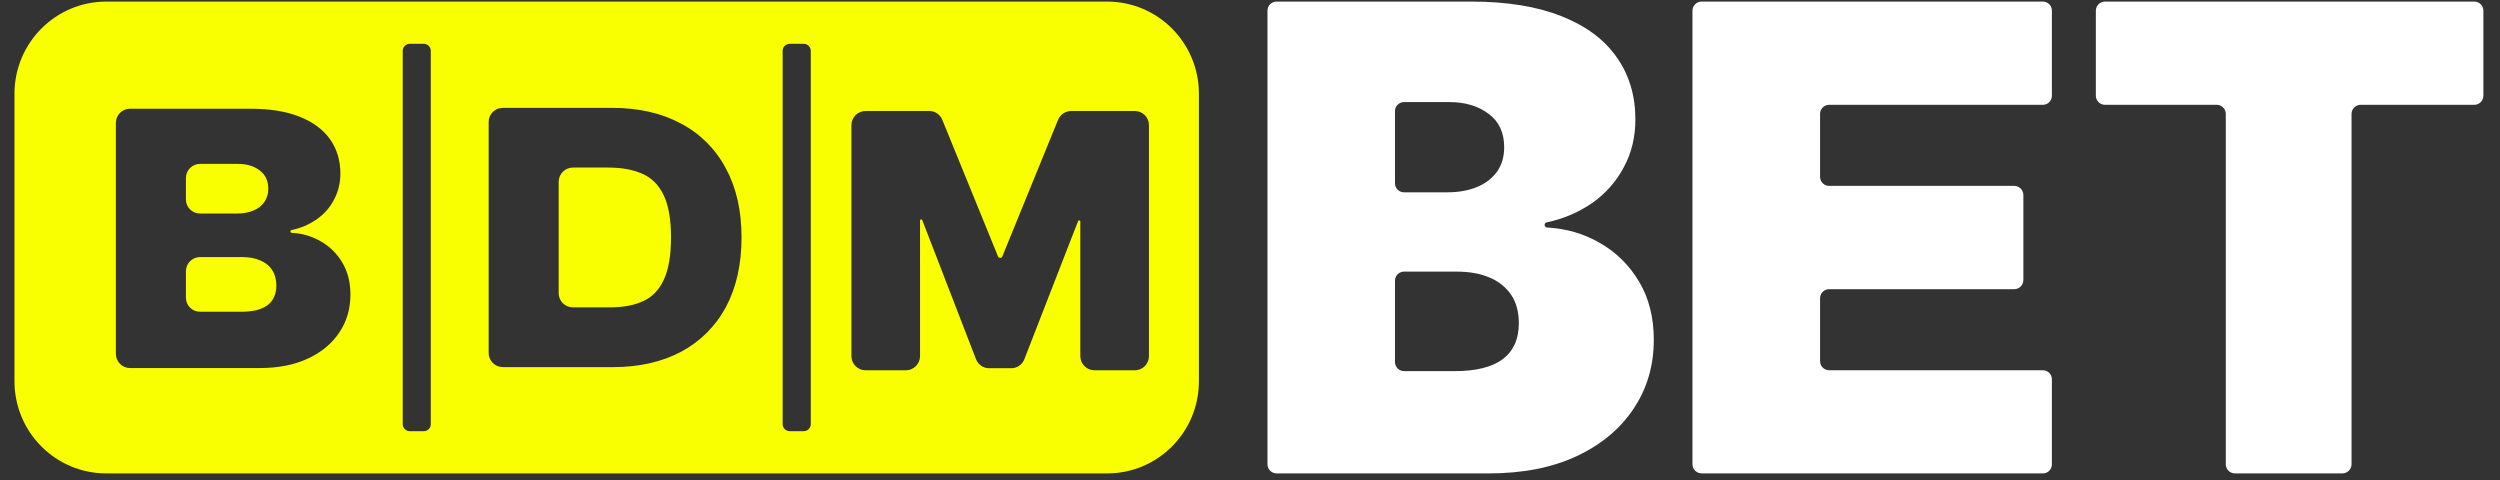
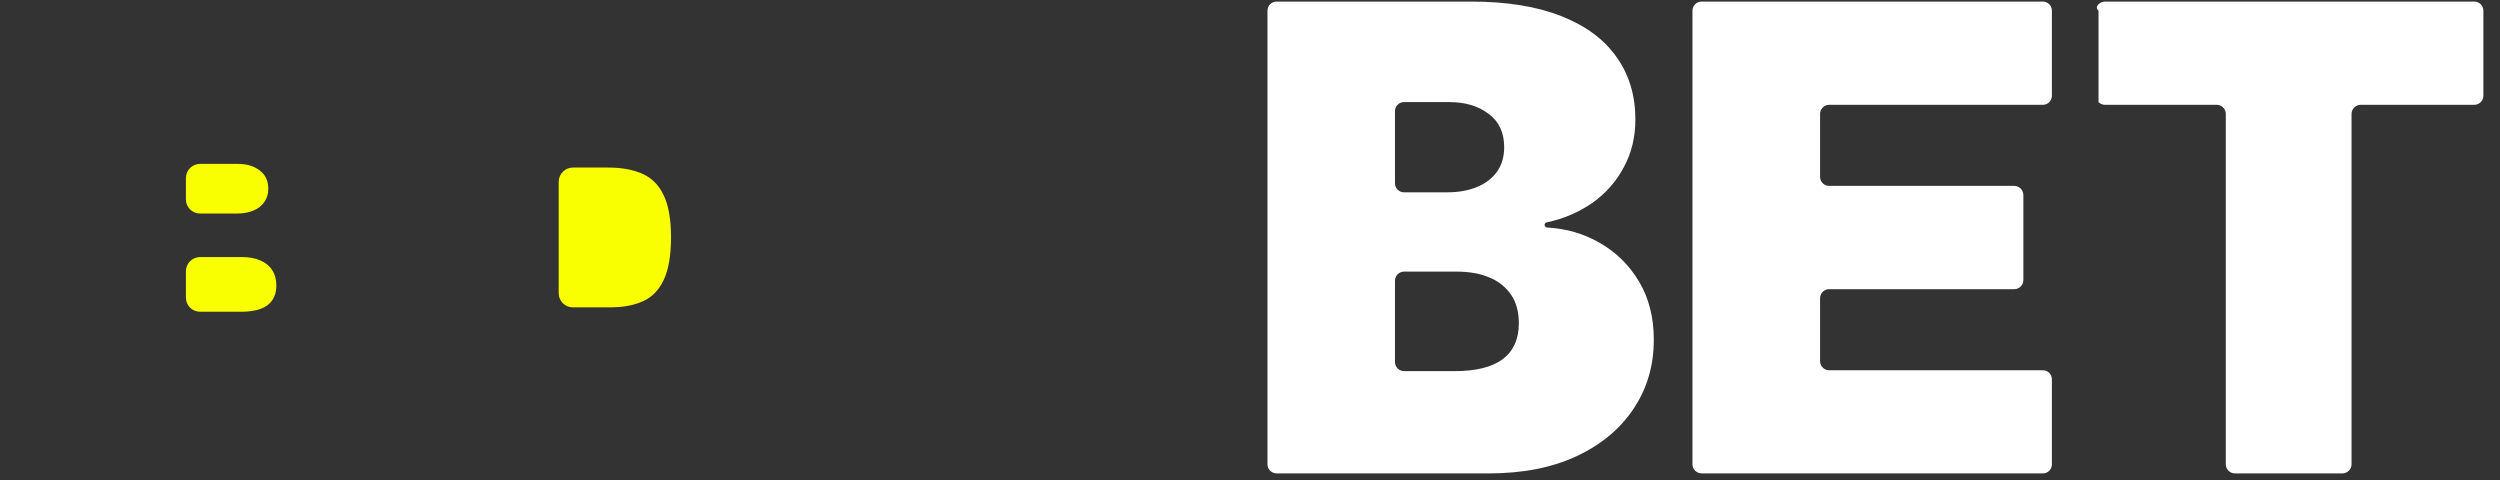
<svg xmlns="http://www.w3.org/2000/svg" width="229" height="44" viewBox="0 0 229 44" fill="none">
  <rect x="0" y="0" width="229" height="44" fill="#333333" stroke="none" />
  <g id="logo-main (1) 1">
    <path id="Vector" d="M52.476 28.153C52.305 28.154 52.136 28.121 51.978 28.056C51.82 27.991 51.676 27.896 51.556 27.775C51.435 27.654 51.339 27.511 51.274 27.353C51.209 27.195 51.176 27.026 51.177 26.855V16.654C51.176 16.483 51.209 16.314 51.274 16.155C51.339 15.997 51.434 15.853 51.555 15.732C51.676 15.611 51.819 15.514 51.977 15.449C52.136 15.383 52.305 15.349 52.476 15.349H55.735C56.968 15.349 58.008 15.547 58.851 15.924C59.709 16.302 60.355 16.955 60.793 17.882C61.24 18.812 61.465 20.101 61.465 21.751C61.465 23.41 61.24 24.699 60.804 25.626C60.372 26.554 59.745 27.21 58.91 27.586C58.084 27.964 57.087 28.153 55.916 28.153H52.476ZM17.03 18.26C17.03 18.984 17.607 19.558 18.32 19.558H21.711C22.268 19.558 22.768 19.474 23.197 19.294C23.6 19.142 23.949 18.875 24.203 18.528C24.455 18.165 24.584 17.731 24.573 17.29C24.573 16.551 24.309 15.992 23.781 15.607C23.265 15.211 22.605 15.013 21.795 15.013H18.32C18.15 15.013 17.982 15.047 17.825 15.113C17.668 15.178 17.526 15.274 17.406 15.395C17.286 15.515 17.191 15.658 17.127 15.815C17.062 15.973 17.029 16.141 17.03 16.311V18.26ZM18.32 28.556C18.15 28.556 17.981 28.522 17.824 28.457C17.667 28.392 17.524 28.296 17.404 28.175C17.285 28.055 17.19 27.912 17.125 27.754C17.061 27.597 17.029 27.428 17.03 27.258V24.853C17.029 24.683 17.061 24.514 17.125 24.356C17.189 24.198 17.284 24.054 17.404 23.933C17.524 23.812 17.666 23.715 17.823 23.649C17.981 23.582 18.149 23.548 18.32 23.547H22.165C22.827 23.547 23.378 23.65 23.842 23.855C24.316 24.053 24.677 24.345 24.926 24.735C25.183 25.12 25.313 25.593 25.313 26.151C25.313 26.943 25.038 27.551 24.505 27.955C23.963 28.36 23.155 28.556 22.079 28.556H18.32Z" fill="#FAFF00" />
-     <path id="Vector_2" fill-rule="evenodd" clip-rule="evenodd" d="M1.326 8.593C1.326 3.929 5.091 0.145 9.737 0.145H101.418C106.062 0.145 109.821 3.929 109.821 8.593V34.916C109.821 39.582 106.062 43.364 101.418 43.364H9.737C5.091 43.364 1.326 39.582 1.326 34.916V8.593ZM46.051 33.629H56.149C58.549 33.629 60.63 33.154 62.394 32.219C64.133 31.292 65.558 29.871 66.489 28.136C67.443 26.356 67.925 24.226 67.925 21.751C67.925 19.276 67.441 17.162 66.472 15.393C65.547 13.646 64.112 12.222 62.358 11.308C60.588 10.353 58.487 9.88 56.054 9.88H46.051C45.881 9.88 45.712 9.914 45.555 9.979C45.398 10.044 45.255 10.14 45.136 10.261C45.016 10.382 44.921 10.525 44.856 10.682C44.792 10.839 44.76 11.008 44.761 11.178V32.327C44.761 33.048 45.338 33.625 46.051 33.625V33.629ZM10.613 32.406C10.612 32.576 10.645 32.745 10.709 32.903C10.773 33.061 10.868 33.205 10.988 33.326C11.107 33.448 11.25 33.544 11.407 33.611C11.564 33.677 11.733 33.712 11.904 33.713H23.783C25.503 33.713 26.982 33.42 28.22 32.837C29.459 32.261 30.413 31.462 31.085 30.448C31.765 29.442 32.1 28.281 32.1 26.985C32.1 25.859 31.851 24.886 31.36 24.061C30.885 23.243 30.199 22.567 29.374 22.103C28.566 21.636 27.657 21.37 26.725 21.329C26.654 21.329 26.604 21.27 26.604 21.201C26.604 21.14 26.648 21.08 26.707 21.072C27.532 20.905 28.313 20.572 29.004 20.093C29.691 19.611 30.226 19.01 30.596 18.288C30.981 17.565 31.179 16.775 31.179 15.899C31.179 14.696 30.862 13.646 30.232 12.753C29.605 11.869 28.676 11.18 27.447 10.69C26.225 10.201 24.712 9.959 22.904 9.959H11.904C11.734 9.96 11.565 9.994 11.409 10.059C11.252 10.125 11.109 10.221 10.989 10.341C10.87 10.462 10.775 10.605 10.71 10.762C10.646 10.919 10.613 11.088 10.613 11.257V32.406ZM86.315 10.973C86.219 10.735 86.054 10.53 85.84 10.386C85.627 10.242 85.375 10.166 85.118 10.166H79.287C78.941 10.168 78.611 10.306 78.367 10.551C78.124 10.796 77.987 11.128 77.988 11.473V32.621C77.988 33.334 78.573 33.919 79.287 33.919H82.977C83.691 33.919 84.276 33.334 84.276 32.621V20.205C84.276 20.143 84.318 20.093 84.386 20.093C84.43 20.093 84.464 20.125 84.481 20.169L89.403 32.905C89.601 33.405 90.072 33.73 90.605 33.73H92.626C93.161 33.73 93.641 33.405 93.831 32.905L98.752 20.255C98.761 20.235 98.775 20.218 98.794 20.206C98.812 20.194 98.833 20.188 98.855 20.187C98.915 20.187 98.957 20.238 98.957 20.297V32.621C98.957 33.334 99.542 33.919 100.256 33.919H103.946C104.291 33.919 104.621 33.783 104.865 33.539C105.108 33.296 105.245 32.966 105.245 32.621V11.473C105.246 11.302 105.214 11.132 105.149 10.973C105.084 10.815 104.989 10.671 104.868 10.549C104.747 10.428 104.604 10.332 104.445 10.266C104.287 10.2 104.118 10.166 103.946 10.166H98.122C97.864 10.168 97.613 10.245 97.399 10.389C97.185 10.532 97.019 10.736 96.92 10.973L91.811 23.496C91.795 23.533 91.768 23.565 91.734 23.588C91.7 23.61 91.661 23.623 91.62 23.623C91.578 23.623 91.537 23.611 91.502 23.589C91.467 23.566 91.439 23.534 91.422 23.496L86.315 10.973ZM38.816 4.013C39.177 4.013 39.461 4.305 39.461 4.666V38.843C39.462 38.928 39.446 39.013 39.414 39.093C39.382 39.172 39.335 39.244 39.275 39.305C39.215 39.365 39.143 39.414 39.065 39.447C38.986 39.48 38.901 39.496 38.816 39.496H37.534C37.449 39.496 37.364 39.48 37.285 39.447C37.206 39.414 37.135 39.365 37.075 39.305C37.015 39.244 36.967 39.172 36.935 39.093C36.904 39.013 36.888 38.928 36.889 38.843V4.666C36.889 4.305 37.173 4.013 37.534 4.013H38.816ZM73.617 4.013C73.978 4.013 74.269 4.305 74.269 4.666V38.843C74.269 39.016 74.2 39.182 74.078 39.304C73.956 39.427 73.79 39.496 73.617 39.496H72.335C72.25 39.496 72.165 39.48 72.086 39.447C72.008 39.414 71.936 39.365 71.876 39.305C71.816 39.244 71.769 39.172 71.737 39.093C71.705 39.013 71.689 38.928 71.69 38.843V4.666C71.69 4.305 71.974 4.013 72.335 4.013H73.617Z" fill="#FAFF00" />
-     <path id="Vector_3" d="M116.933 43.362C116.713 43.361 116.502 43.273 116.346 43.117C116.19 42.961 116.102 42.751 116.101 42.53V0.979C116.101 0.517 116.471 0.145 116.933 0.145H134.758C138.036 0.145 140.789 0.594 143.015 1.478C145.261 2.363 146.945 3.61 148.082 5.234C149.233 6.849 149.801 8.756 149.801 10.949C149.801 12.538 149.458 13.99 148.753 15.296C148.065 16.61 147.07 17.739 145.853 18.588C144.595 19.457 143.173 20.063 141.674 20.367C141.62 20.377 141.572 20.406 141.537 20.448C141.502 20.491 141.484 20.544 141.485 20.599C141.484 20.659 141.507 20.718 141.548 20.763C141.59 20.808 141.646 20.836 141.707 20.84C143.471 20.935 145.08 21.406 146.525 22.24C148.037 23.1 149.242 24.286 150.145 25.806C151.041 27.311 151.488 29.082 151.488 31.125C151.488 33.49 150.869 35.596 149.638 37.435C148.416 39.274 146.679 40.726 144.426 41.782C142.172 42.838 139.481 43.364 136.358 43.364L116.933 43.362ZM127.78 33.154C127.78 33.618 128.15 33.996 128.617 33.996H133.241C135.202 33.996 136.676 33.627 137.655 32.897C138.635 32.148 139.126 31.057 139.126 29.605C139.126 28.593 138.902 27.731 138.437 27.027C137.951 26.311 137.263 25.755 136.46 25.43C135.616 25.06 134.601 24.88 133.415 24.88H128.614C128.505 24.879 128.396 24.9 128.294 24.942C128.193 24.984 128.101 25.045 128.023 25.123C127.945 25.2 127.884 25.292 127.842 25.394C127.8 25.495 127.779 25.604 127.78 25.713V33.154ZM127.78 16.784C127.78 17.246 128.15 17.617 128.617 17.617H132.571C133.595 17.617 134.498 17.455 135.28 17.136C136.072 16.81 136.673 16.344 137.114 15.743C137.561 15.125 137.783 14.368 137.783 13.484C137.783 12.142 137.31 11.13 136.356 10.426C135.401 9.702 134.198 9.35 132.745 9.35H128.614C128.505 9.349 128.396 9.371 128.294 9.412C128.193 9.454 128.101 9.515 128.023 9.593C127.945 9.67 127.884 9.763 127.842 9.864C127.8 9.965 127.779 10.074 127.78 10.184V16.784ZM155.863 43.362C155.643 43.36 155.432 43.272 155.276 43.117C155.12 42.961 155.031 42.751 155.029 42.53V0.979C155.029 0.758 155.118 0.546 155.274 0.389C155.431 0.233 155.644 0.145 155.865 0.145H187.128C187.584 0.145 187.954 0.515 187.954 0.981V8.765C187.954 9.229 187.584 9.601 187.128 9.601H167.544C167.325 9.602 167.115 9.691 166.96 9.847C166.805 10.002 166.719 10.213 166.719 10.432V16.192C166.719 16.656 167.089 17.028 167.544 17.028H184.515C184.735 17.031 184.946 17.121 185.101 17.278C185.255 17.436 185.341 17.648 185.34 17.868V25.645C185.342 25.866 185.256 26.079 185.101 26.237C184.947 26.395 184.736 26.485 184.515 26.488H167.544C167.435 26.488 167.327 26.51 167.227 26.552C167.126 26.594 167.035 26.656 166.958 26.733C166.881 26.811 166.821 26.903 166.78 27.004C166.738 27.105 166.718 27.213 166.719 27.322V33.079C166.719 33.535 167.089 33.915 167.544 33.915H187.128C187.584 33.915 187.954 34.282 187.954 34.747V42.532C187.955 42.752 187.868 42.963 187.713 43.12C187.559 43.276 187.348 43.365 187.128 43.366L155.863 43.362ZM192.814 9.599C192.592 9.598 192.381 9.51 192.224 9.354C192.068 9.197 191.98 8.986 191.979 8.765V0.979C191.98 0.758 192.068 0.546 192.225 0.389C192.382 0.233 192.594 0.145 192.816 0.145H226.644C227.106 0.145 227.478 0.515 227.478 0.981V8.765C227.478 9.229 227.109 9.601 226.642 9.601H216.235C216.015 9.601 215.803 9.689 215.647 9.845C215.49 10.001 215.402 10.212 215.401 10.432V42.53C215.399 42.751 215.311 42.962 215.155 43.118C214.998 43.274 214.787 43.362 214.566 43.364H204.719C204.498 43.364 204.285 43.276 204.129 43.12C203.972 42.964 203.883 42.752 203.883 42.53V10.432C203.882 10.212 203.794 10 203.638 9.844C203.482 9.688 203.271 9.6 203.05 9.599H192.814Z" fill="white" />
+     <path id="Vector_3" d="M116.933 43.362C116.713 43.361 116.502 43.273 116.346 43.117C116.19 42.961 116.102 42.751 116.101 42.53V0.979C116.101 0.517 116.471 0.145 116.933 0.145H134.758C138.036 0.145 140.789 0.594 143.015 1.478C145.261 2.363 146.945 3.61 148.082 5.234C149.233 6.849 149.801 8.756 149.801 10.949C149.801 12.538 149.458 13.99 148.753 15.296C148.065 16.61 147.07 17.739 145.853 18.588C144.595 19.457 143.173 20.063 141.674 20.367C141.62 20.377 141.572 20.406 141.537 20.448C141.502 20.491 141.484 20.544 141.485 20.599C141.484 20.659 141.507 20.718 141.548 20.763C141.59 20.808 141.646 20.836 141.707 20.84C143.471 20.935 145.08 21.406 146.525 22.24C148.037 23.1 149.242 24.286 150.145 25.806C151.041 27.311 151.488 29.082 151.488 31.125C151.488 33.49 150.869 35.596 149.638 37.435C148.416 39.274 146.679 40.726 144.426 41.782C142.172 42.838 139.481 43.364 136.358 43.364L116.933 43.362ZM127.78 33.154C127.78 33.618 128.15 33.996 128.617 33.996H133.241C135.202 33.996 136.676 33.627 137.655 32.897C138.635 32.148 139.126 31.057 139.126 29.605C139.126 28.593 138.902 27.731 138.437 27.027C137.951 26.311 137.263 25.755 136.46 25.43C135.616 25.06 134.601 24.88 133.415 24.88H128.614C128.505 24.879 128.396 24.9 128.294 24.942C128.193 24.984 128.101 25.045 128.023 25.123C127.945 25.2 127.884 25.292 127.842 25.394C127.8 25.495 127.779 25.604 127.78 25.713V33.154ZM127.78 16.784C127.78 17.246 128.15 17.617 128.617 17.617H132.571C133.595 17.617 134.498 17.455 135.28 17.136C136.072 16.81 136.673 16.344 137.114 15.743C137.561 15.125 137.783 14.368 137.783 13.484C137.783 12.142 137.31 11.13 136.356 10.426C135.401 9.702 134.198 9.35 132.745 9.35H128.614C128.505 9.349 128.396 9.371 128.294 9.412C128.193 9.454 128.101 9.515 128.023 9.593C127.945 9.67 127.884 9.763 127.842 9.864C127.8 9.965 127.779 10.074 127.78 10.184V16.784ZM155.863 43.362C155.643 43.36 155.432 43.272 155.276 43.117C155.12 42.961 155.031 42.751 155.029 42.53V0.979C155.029 0.758 155.118 0.546 155.274 0.389C155.431 0.233 155.644 0.145 155.865 0.145H187.128C187.584 0.145 187.954 0.515 187.954 0.981V8.765C187.954 9.229 187.584 9.601 187.128 9.601H167.544C167.325 9.602 167.115 9.691 166.96 9.847C166.805 10.002 166.719 10.213 166.719 10.432V16.192C166.719 16.656 167.089 17.028 167.544 17.028H184.515C184.735 17.031 184.946 17.121 185.101 17.278C185.255 17.436 185.341 17.648 185.34 17.868V25.645C185.342 25.866 185.256 26.079 185.101 26.237C184.947 26.395 184.736 26.485 184.515 26.488H167.544C167.435 26.488 167.327 26.51 167.227 26.552C167.126 26.594 167.035 26.656 166.958 26.733C166.881 26.811 166.821 26.903 166.78 27.004C166.738 27.105 166.718 27.213 166.719 27.322V33.079C166.719 33.535 167.089 33.915 167.544 33.915H187.128C187.584 33.915 187.954 34.282 187.954 34.747V42.532C187.955 42.752 187.868 42.963 187.713 43.12C187.559 43.276 187.348 43.365 187.128 43.366L155.863 43.362ZM192.814 9.599C192.592 9.598 192.381 9.51 192.224 9.354V0.979C191.98 0.758 192.068 0.546 192.225 0.389C192.382 0.233 192.594 0.145 192.816 0.145H226.644C227.106 0.145 227.478 0.515 227.478 0.981V8.765C227.478 9.229 227.109 9.601 226.642 9.601H216.235C216.015 9.601 215.803 9.689 215.647 9.845C215.49 10.001 215.402 10.212 215.401 10.432V42.53C215.399 42.751 215.311 42.962 215.155 43.118C214.998 43.274 214.787 43.362 214.566 43.364H204.719C204.498 43.364 204.285 43.276 204.129 43.12C203.972 42.964 203.883 42.752 203.883 42.53V10.432C203.882 10.212 203.794 10 203.638 9.844C203.482 9.688 203.271 9.6 203.05 9.599H192.814Z" fill="white" />
  </g>
</svg>